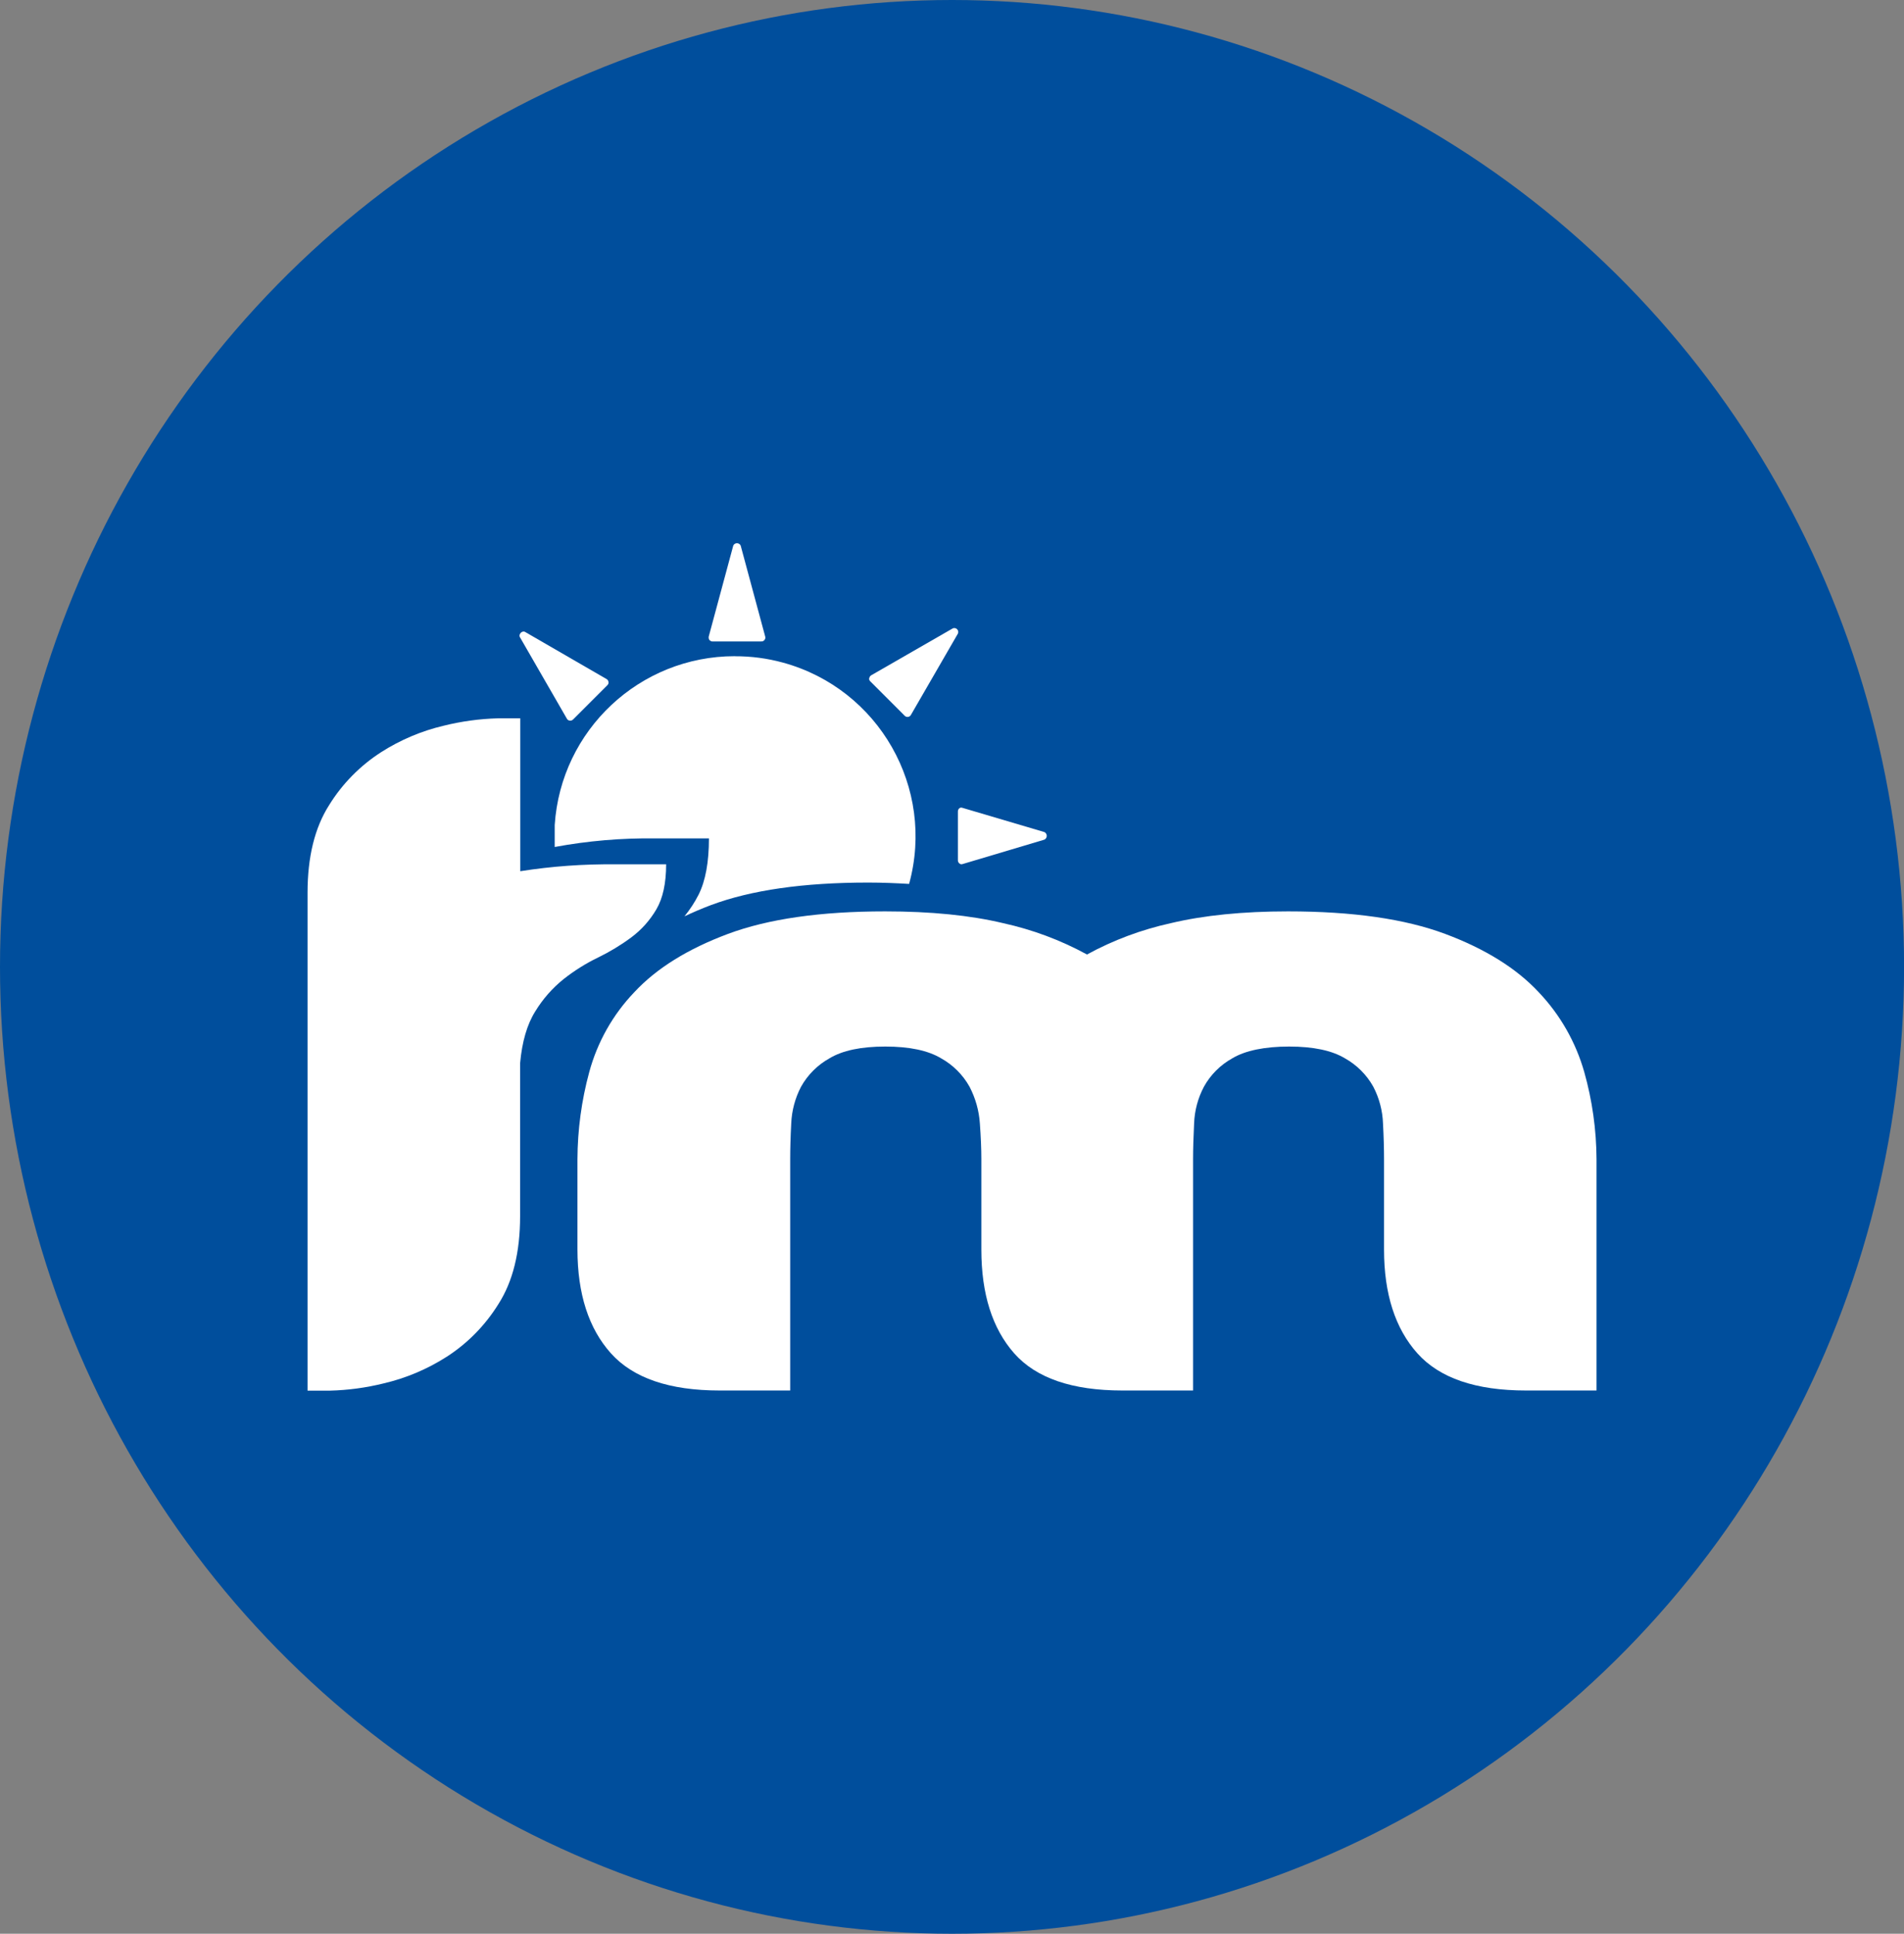
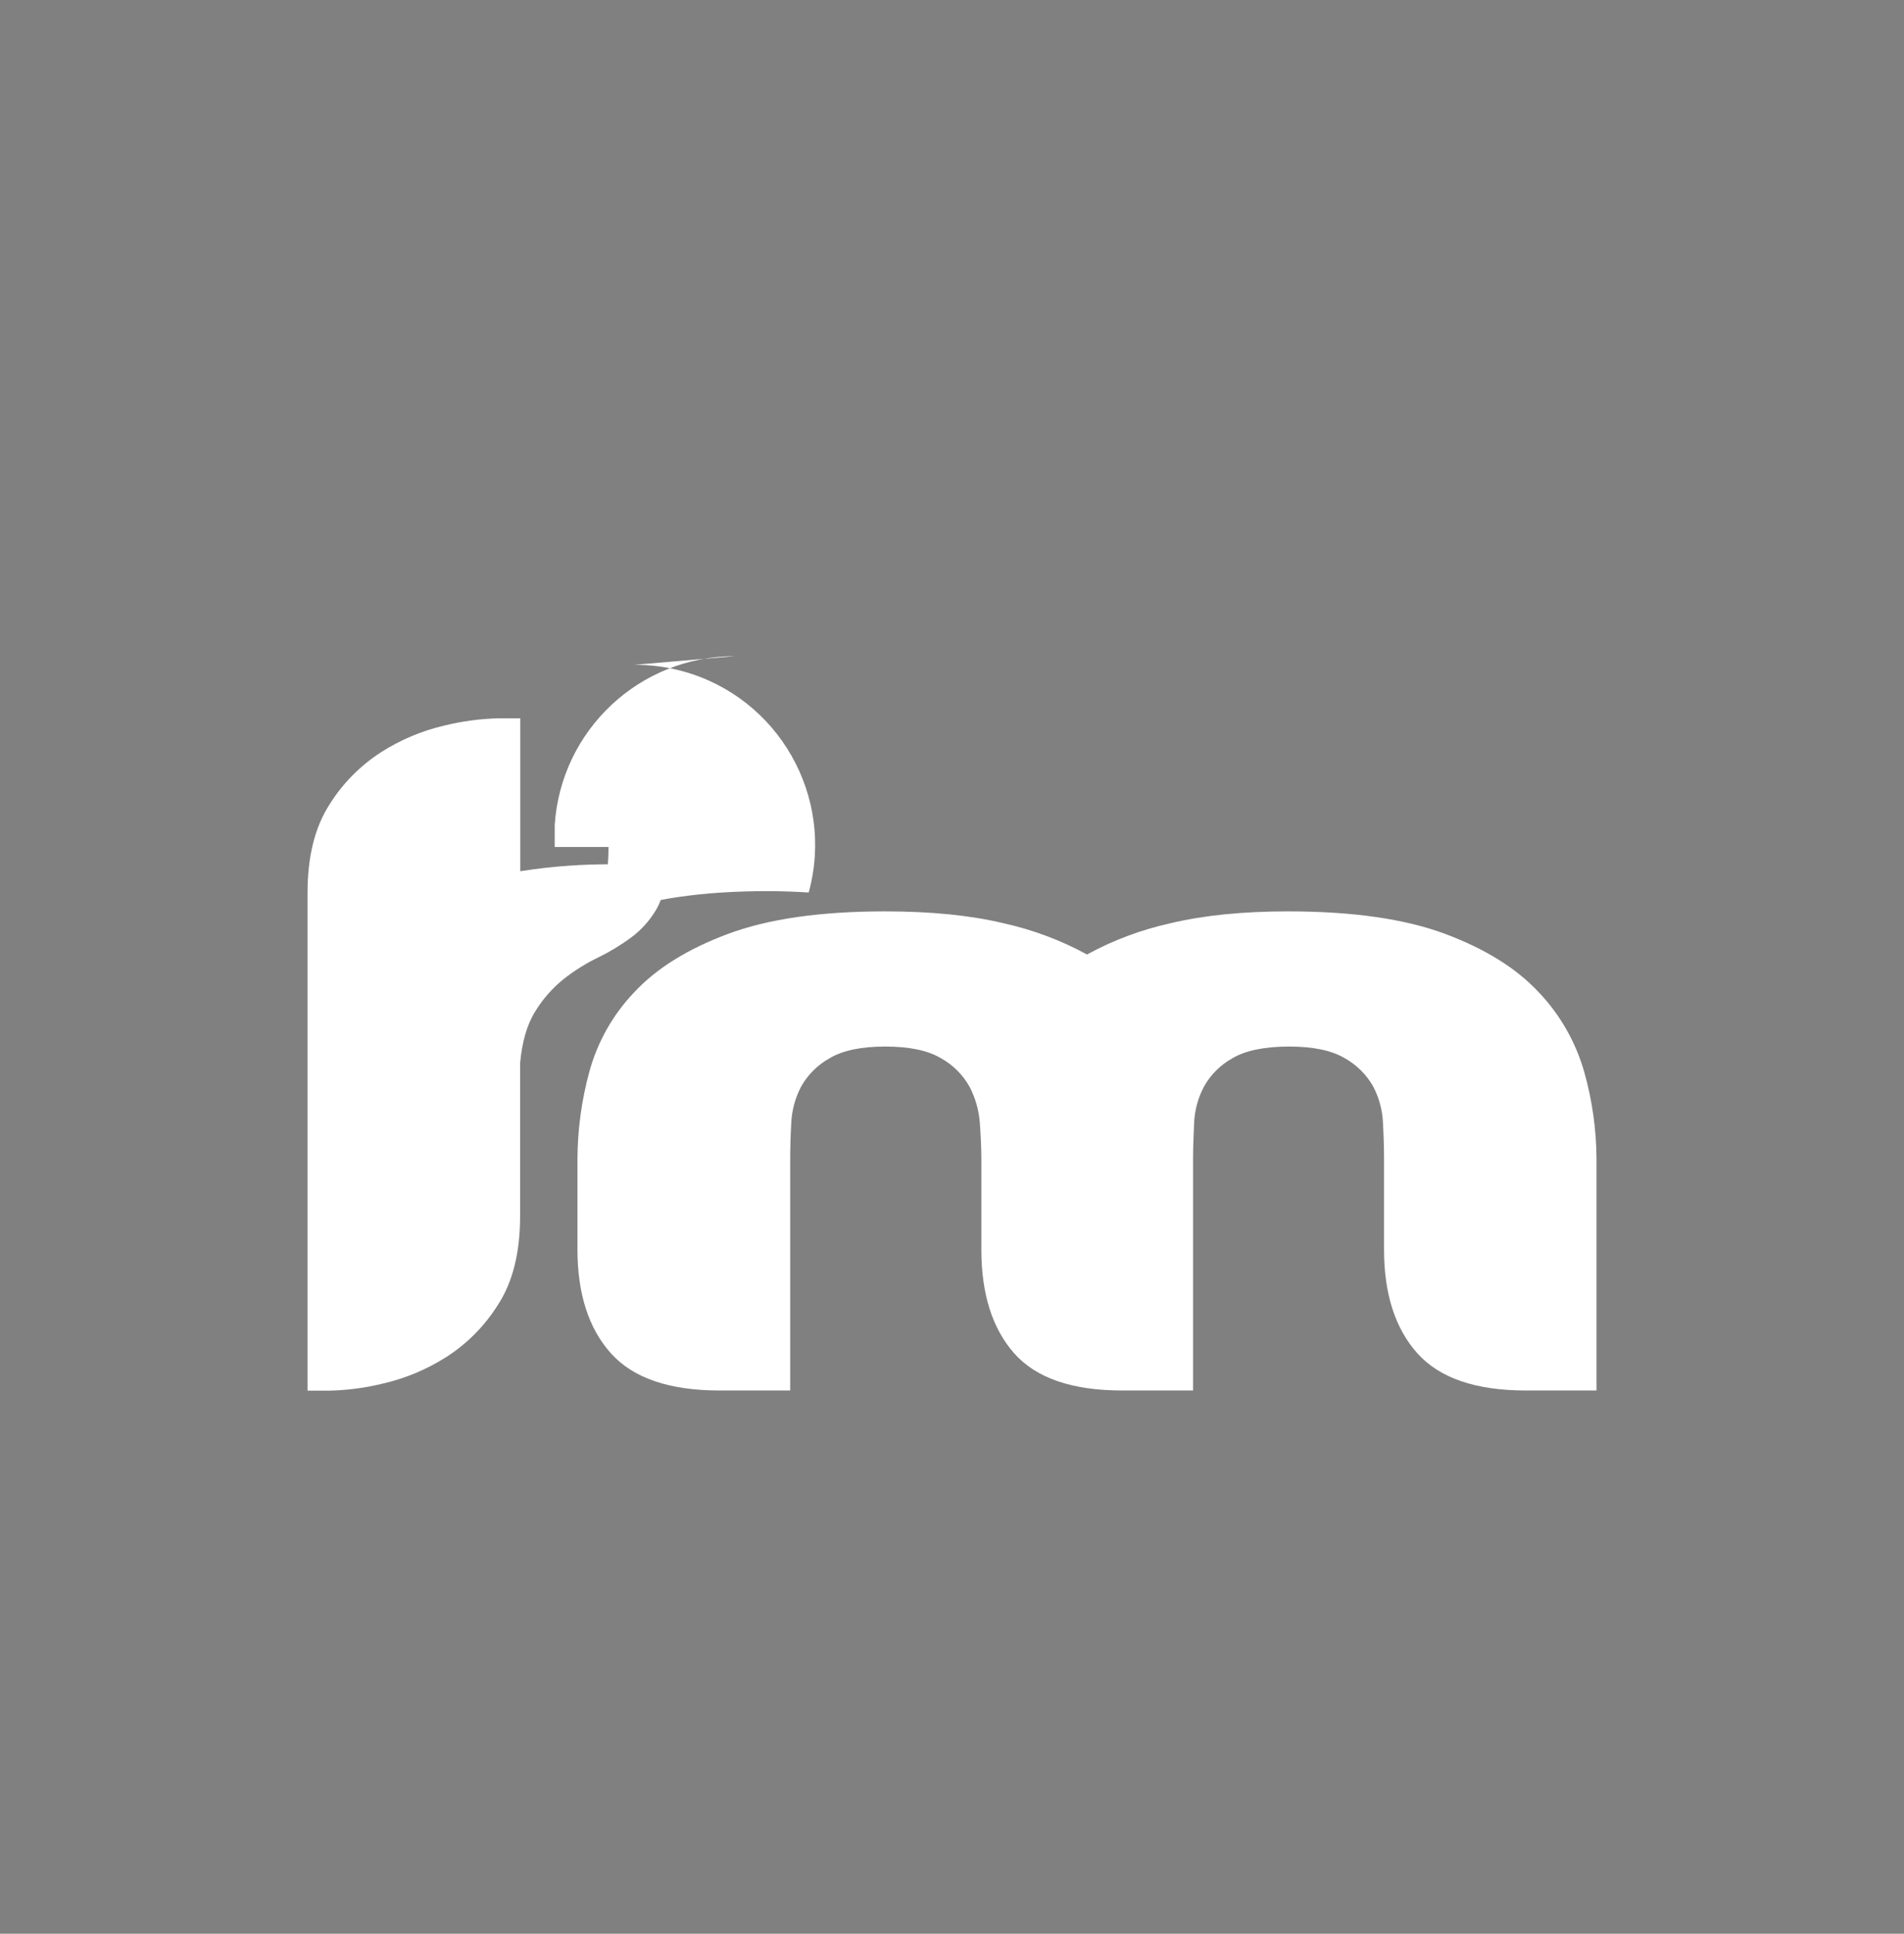
<svg xmlns="http://www.w3.org/2000/svg" id="Capa_1" viewBox="0 0 295.43 300">
  <rect x="0" y="0" width="295.43" height="300" fill="#808080" stroke="none" />
  <defs>
    <style>
      .cls-1 {
        fill: #fff;
      }

      .cls-2 {
        fill: #004e9c;
      }
    </style>
  </defs>
-   <ellipse class="cls-2" cx="147.72" cy="150" rx="147.72" ry="150" />
  <g>
    <path class="cls-1" d="M103.36,134.09c0,2.94-.51,5.27-1.52,6.99-.99,1.69-2.31,3.17-3.88,4.34-1.62,1.2-3.34,2.24-5.15,3.12-1.9.92-3.69,2.04-5.35,3.35-1.75,1.4-3.24,3.1-4.41,5.02-1.27,2.02-2.05,4.71-2.35,8.06v23.72c0,5.58-1.12,10.11-3.35,13.6-2.04,3.3-4.79,6.11-8.06,8.21-2.99,1.91-6.28,3.3-9.73,4.11-2.74.68-5.54,1.06-8.36,1.13h-3.48v-77.23c0-5.58,1.12-10.11,3.35-13.61,2.04-3.3,4.8-6.11,8.07-8.21,2.99-1.91,6.28-3.3,9.73-4.11,2.74-.68,5.54-1.06,8.36-1.14h3.5v23.72c4.88-.77,9.81-1.12,14.74-1.07h7.89Z" />
    <path class="cls-1" d="M199.85,141.39c10.04,0,18.17,1.17,24.4,3.5,6.23,2.33,11.06,5.35,14.5,9.04,3.33,3.5,5.75,7.75,7.07,12.39,1.24,4.4,1.88,8.95,1.9,13.53v35.87h-10.93c-7.8,0-13.43-1.92-16.87-5.77-3.44-3.85-5.17-9.21-5.17-16.09v-14.01c0-1.6-.05-3.47-.16-5.55-.07-1.99-.58-3.93-1.5-5.7-1.03-1.85-2.56-3.38-4.4-4.41-2.03-1.22-4.92-1.83-8.67-1.83s-6.79.61-8.82,1.83c-1.85,1.03-3.38,2.56-4.4,4.41-.93,1.76-1.45,3.71-1.52,5.7-.1,2.07-.16,3.92-.16,5.55v35.87h-10.96c-7.8,0-13.4-1.92-16.8-5.77-3.39-3.85-5.09-9.21-5.09-16.09v-14.01c0-1.63-.08-3.47-.23-5.55-.13-1.99-.68-3.93-1.6-5.7-1.03-1.85-2.56-3.38-4.41-4.41-2.03-1.22-4.92-1.83-8.67-1.83s-6.64.61-8.66,1.83c-1.85,1.03-3.38,2.56-4.41,4.41-.92,1.76-1.44,3.71-1.52,5.7-.11,2.07-.16,3.92-.16,5.55v35.87h-10.94c-7.8,0-13.43-1.92-16.88-5.77-3.45-3.85-5.18-9.21-5.19-16.09v-14.01c.02-4.57.63-9.12,1.83-13.53,1.26-4.65,3.66-8.91,6.99-12.39,3.44-3.7,8.28-6.71,14.52-9.04,6.24-2.33,14.37-3.5,24.4-3.5,7.1,0,13.2.61,18.32,1.83,4.54,1,8.92,2.63,13,4.86,4.08-2.23,8.46-3.86,13-4.86,5.13-1.22,11.2-1.83,18.19-1.83Z" />
-     <path class="cls-1" d="M134.86,105.2c-.03.18.03.37.17.5l5.35,5.35c.13.13.31.19.5.17.19-.02.36-.13.45-.29l7.3-12.63c.14-.31,0-.67-.31-.81-.16-.07-.34-.07-.49,0l-12.66,7.28c-.16.1-.26.26-.29.45Z" />
-     <path class="cls-1" d="M88.9,111.64l5.35-5.35c.14-.13.2-.31.16-.5-.02-.18-.13-.35-.29-.44l-12.64-7.31c-.45-.27-1.07.35-.81.81l7.29,12.65c.09.17.26.28.45.3.18.02.36-.04.5-.17Z" />
-     <path class="cls-1" d="M118.14,99.51c.19.01.37-.07.48-.23.13-.15.17-.35.11-.53l-3.8-14.09c-.13-.32-.5-.47-.82-.34-.15.06-.27.18-.34.34l-3.8,14.09c-.04.18,0,.38.1.53.12.14.29.23.48.24h7.57Z" />
-     <path class="cls-1" d="M149.31,125.32c-.16-.06-.34-.03-.47.09-.14.12-.21.29-.21.48v7.58c0,.19.08.36.23.48.12.12.3.16.46.11l12.74-3.8c.32-.17.45-.57.28-.89-.06-.12-.16-.22-.28-.28l-12.75-3.77Z" />
-     <path class="cls-1" d="M114.01,101.8c-14.76,0-26.98,11.46-27.94,26.19v3.41c5.14-.95,10.35-1.4,15.58-1.33h8.35c0,3.67-.53,6.58-1.6,8.72-.61,1.2-1.35,2.33-2.2,3.37,1.3-.61,2.67-1.2,4.1-1.74,6.23-2.33,14.37-3.5,24.4-3.5,2.22,0,4.32.09,6.36.21,4.08-14.88-4.68-30.25-19.56-34.33-2.44-.67-4.95-1-7.48-.99h0Z" />
+     <path class="cls-1" d="M114.01,101.8c-14.76,0-26.98,11.46-27.94,26.19v3.41h8.35c0,3.67-.53,6.58-1.6,8.72-.61,1.2-1.35,2.33-2.2,3.37,1.3-.61,2.67-1.2,4.1-1.74,6.23-2.33,14.37-3.5,24.4-3.5,2.22,0,4.32.09,6.36.21,4.08-14.88-4.68-30.25-19.56-34.33-2.44-.67-4.95-1-7.48-.99h0Z" />
  </g>
</svg>